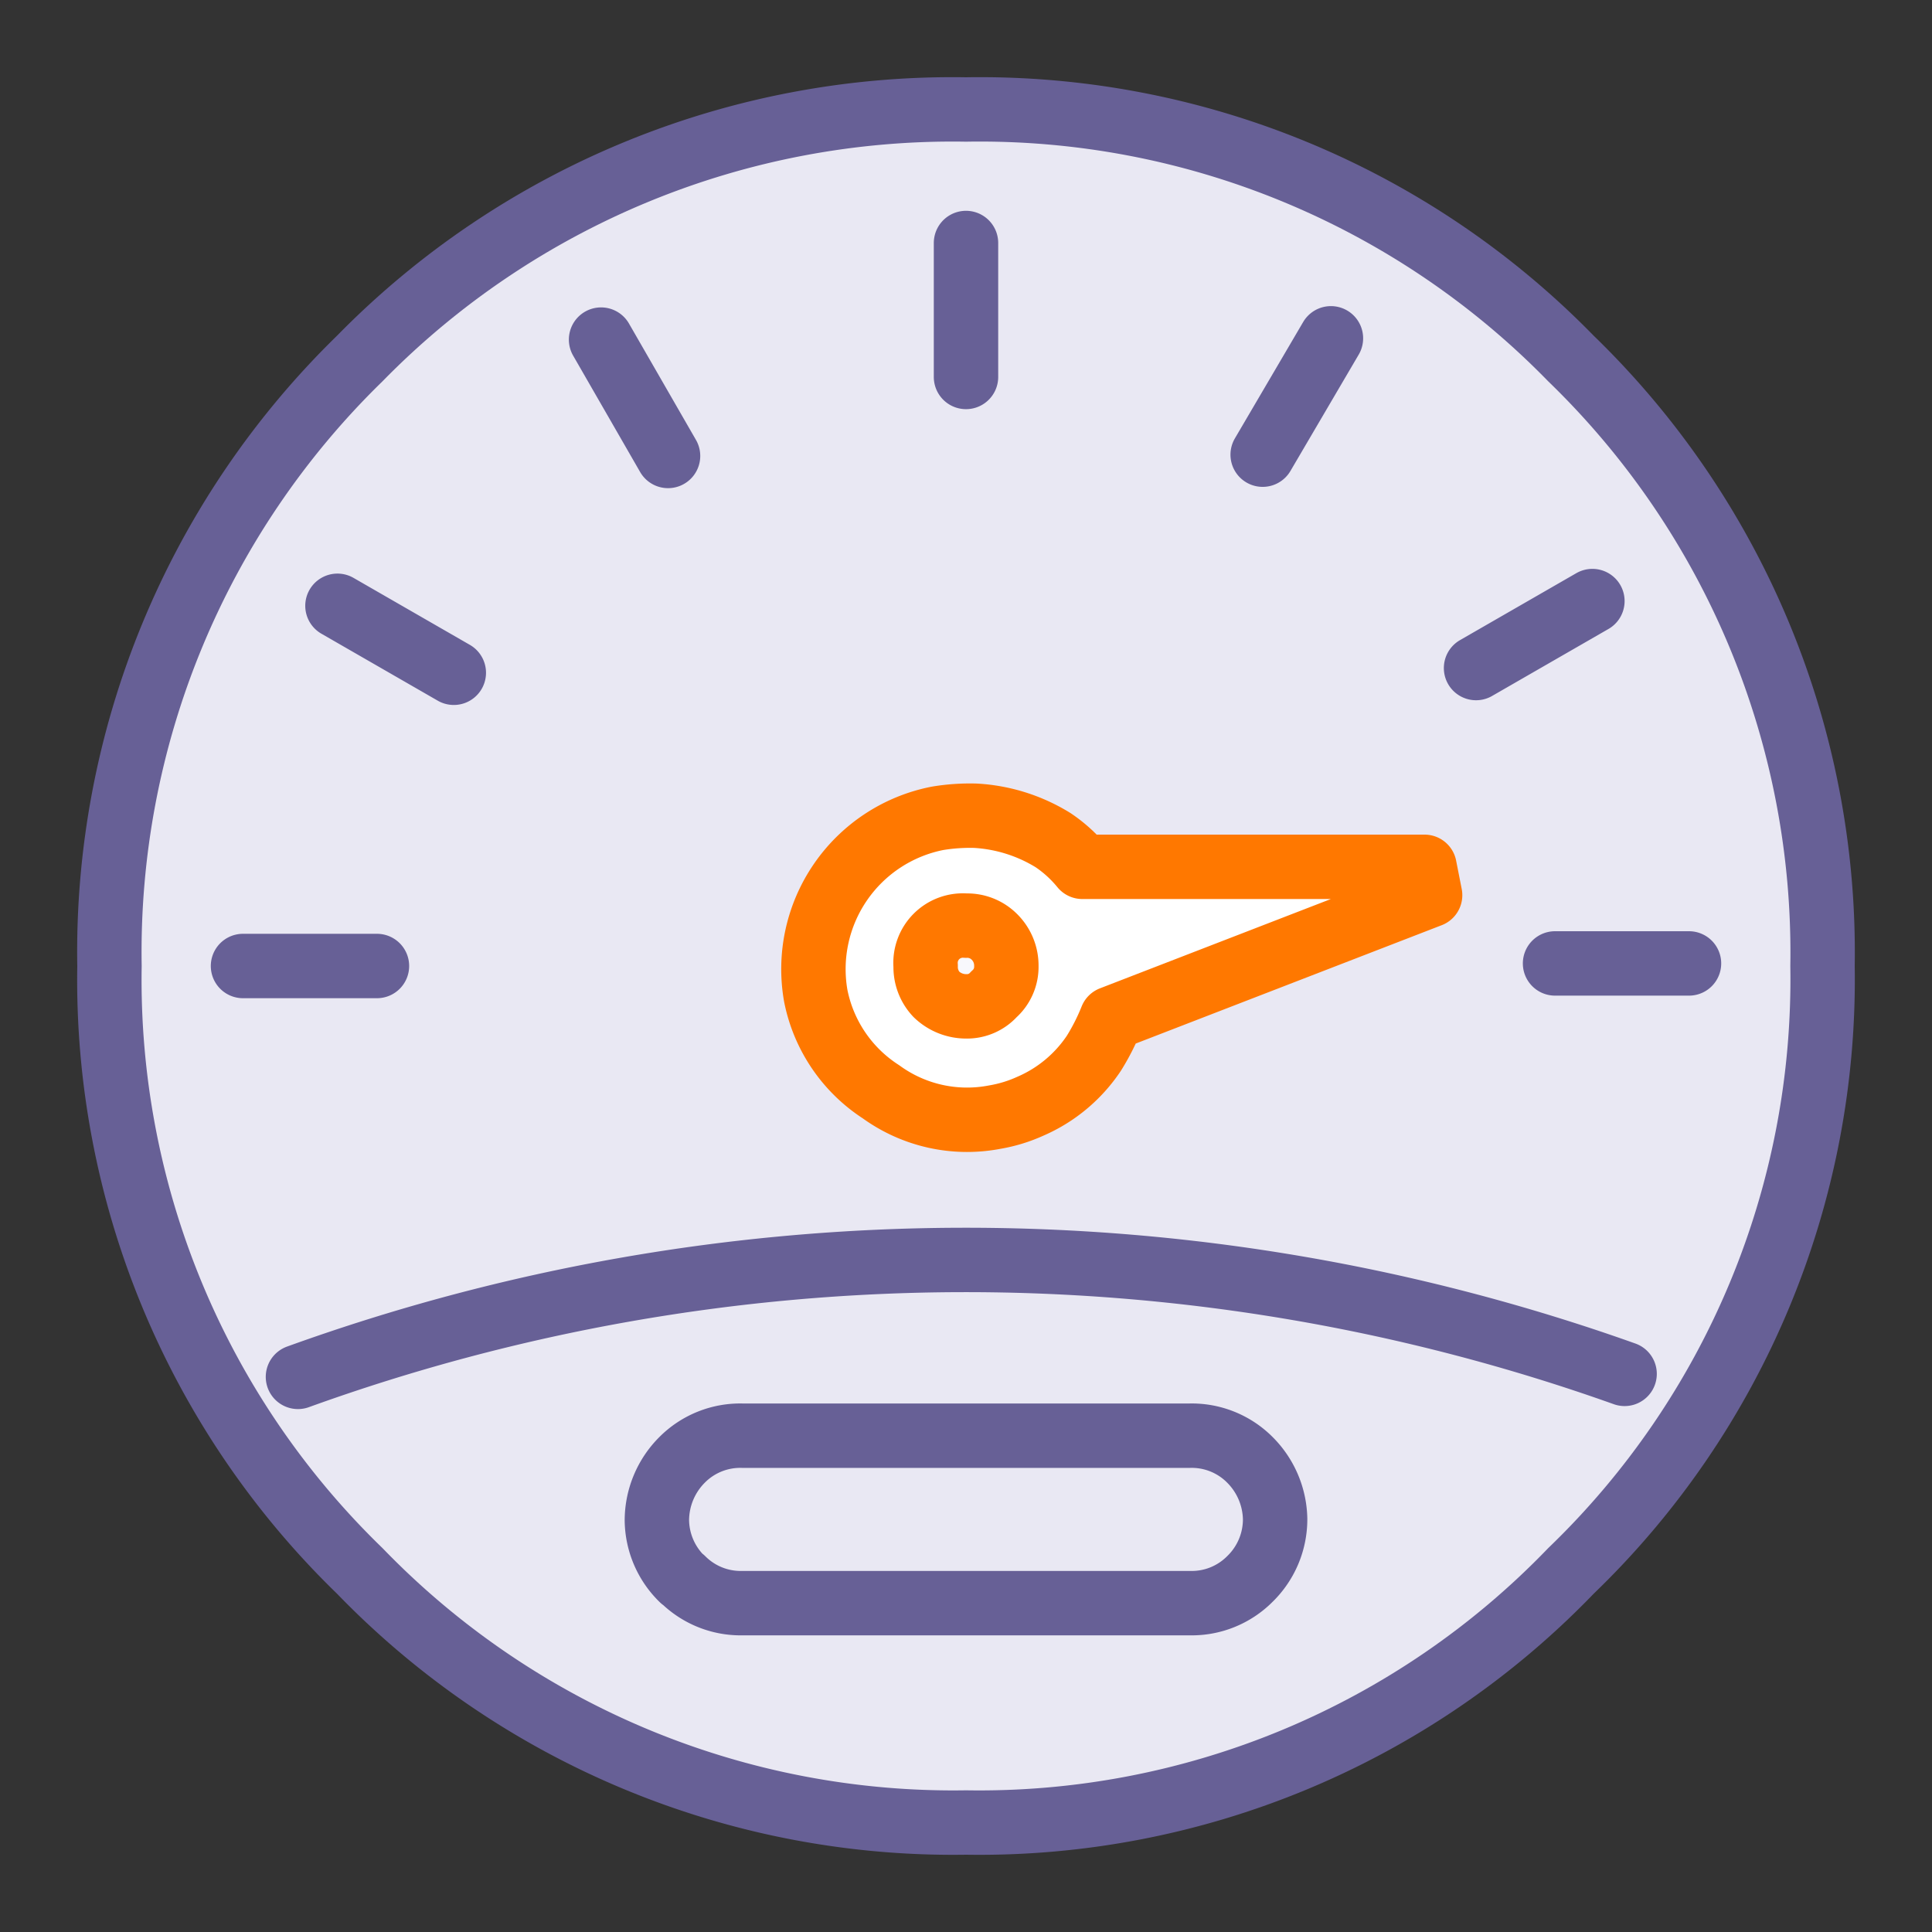
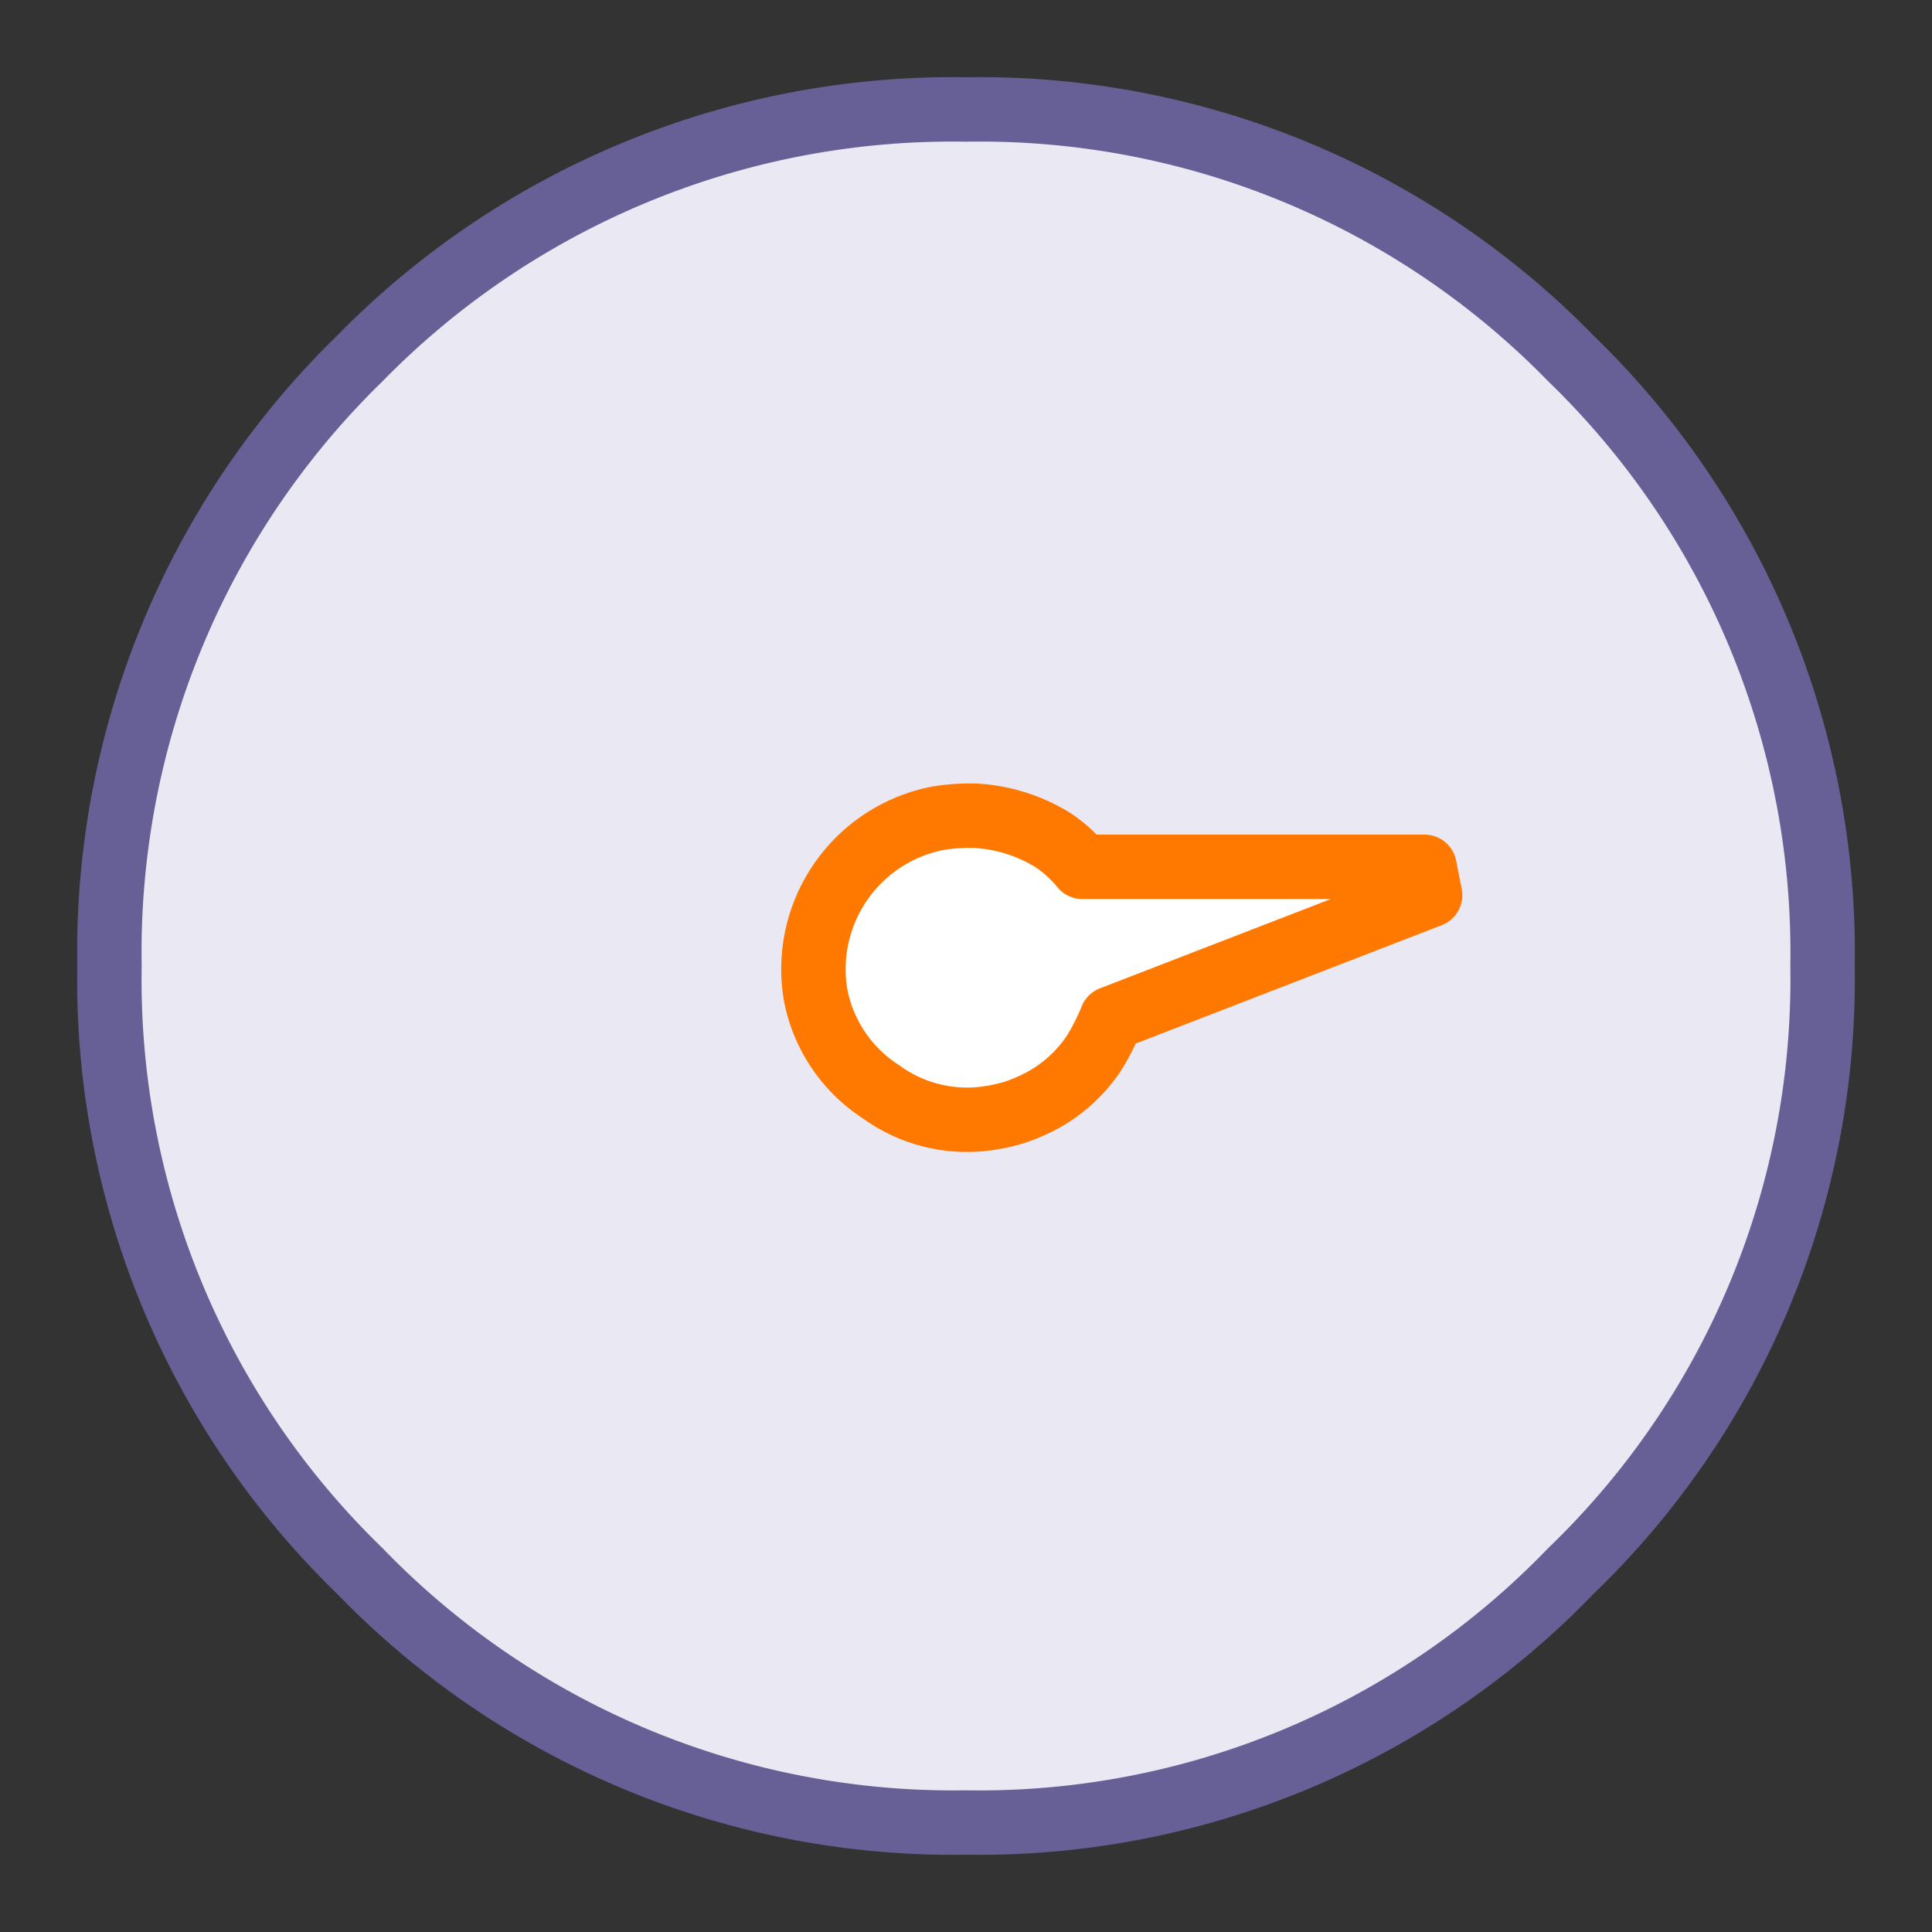
<svg xmlns="http://www.w3.org/2000/svg" width="45" height="45" viewBox="0 0 45 45">
  <rect x="0" y="0" width="45" height="45" fill="#333333" stroke="none" />
  <defs>
    <style>.a{fill:#e9e8f3;}.a,.b{stroke:#676096;}.a,.b,.c,.d{stroke-linecap:round;stroke-linejoin:round;stroke-width:1.5px;fill-rule:evenodd;}.b{fill:none;}.c{fill:#fff;}.c,.d{stroke:#ff7800;}.d{fill:#f8f8fc;}</style>
  </defs>
  <path class="a" d="M36.59,8.35A19.25,19.25,0,0,1,42.45,22.5a19.12,19.12,0,0,1-5.86,14.09A19.13,19.13,0,0,1,22.5,42.45,19.22,19.22,0,0,1,8.38,36.59,19.17,19.17,0,0,1,2.55,22.5,19.3,19.3,0,0,1,8.38,8.35,19.32,19.32,0,0,1,22.5,2.55,19.23,19.23,0,0,1,36.59,8.35Z" />
-   <path class="b" d="M31,7.88l-1.59,2.71M37.09,14l-2.71,1.56M22.5,5.66V8.78M14,7.91l1.56,2.71m-7.7,3.49,2.71,1.56m5.33,21.11a1.91,1.91,0,0,0,1.4.56H27.71a1.91,1.91,0,0,0,1.4-.56,1.94,1.94,0,0,0,.59-1.4A2,2,0,0,0,29.11,34a1.91,1.91,0,0,0-1.4-.56H17.29a1.91,1.91,0,0,0-1.4.56,2,2,0,0,0-.59,1.41A1.94,1.94,0,0,0,15.89,36.78ZM5.66,22.5H8.78m30.56-.06H36.22M6.94,32.07A45.74,45.74,0,0,1,37.84,32" />
  <path class="c" d="M22.72,19a4.65,4.65,0,0,0-.88.06A3.58,3.58,0,0,0,19,23.19a3.46,3.46,0,0,0,1.52,2.24,3.41,3.41,0,0,0,2.65.59,3.35,3.35,0,0,0,.82-.25,3.4,3.4,0,0,0,1.49-1.24,5.14,5.14,0,0,0,.41-.81l7.42-2.87-.13-.66H25.21a3.14,3.14,0,0,0-.68-.62A3.85,3.85,0,0,0,22.72,19Z" />
-   <path class="d" d="M22.5,21.56a.89.89,0,0,1,.65.25.94.94,0,0,1,.29.69.85.85,0,0,1-.29.66.84.84,0,0,1-.65.28,1,1,0,0,1-.69-.28.93.93,0,0,1-.25-.66.87.87,0,0,1,.94-.94Z" />
</svg>